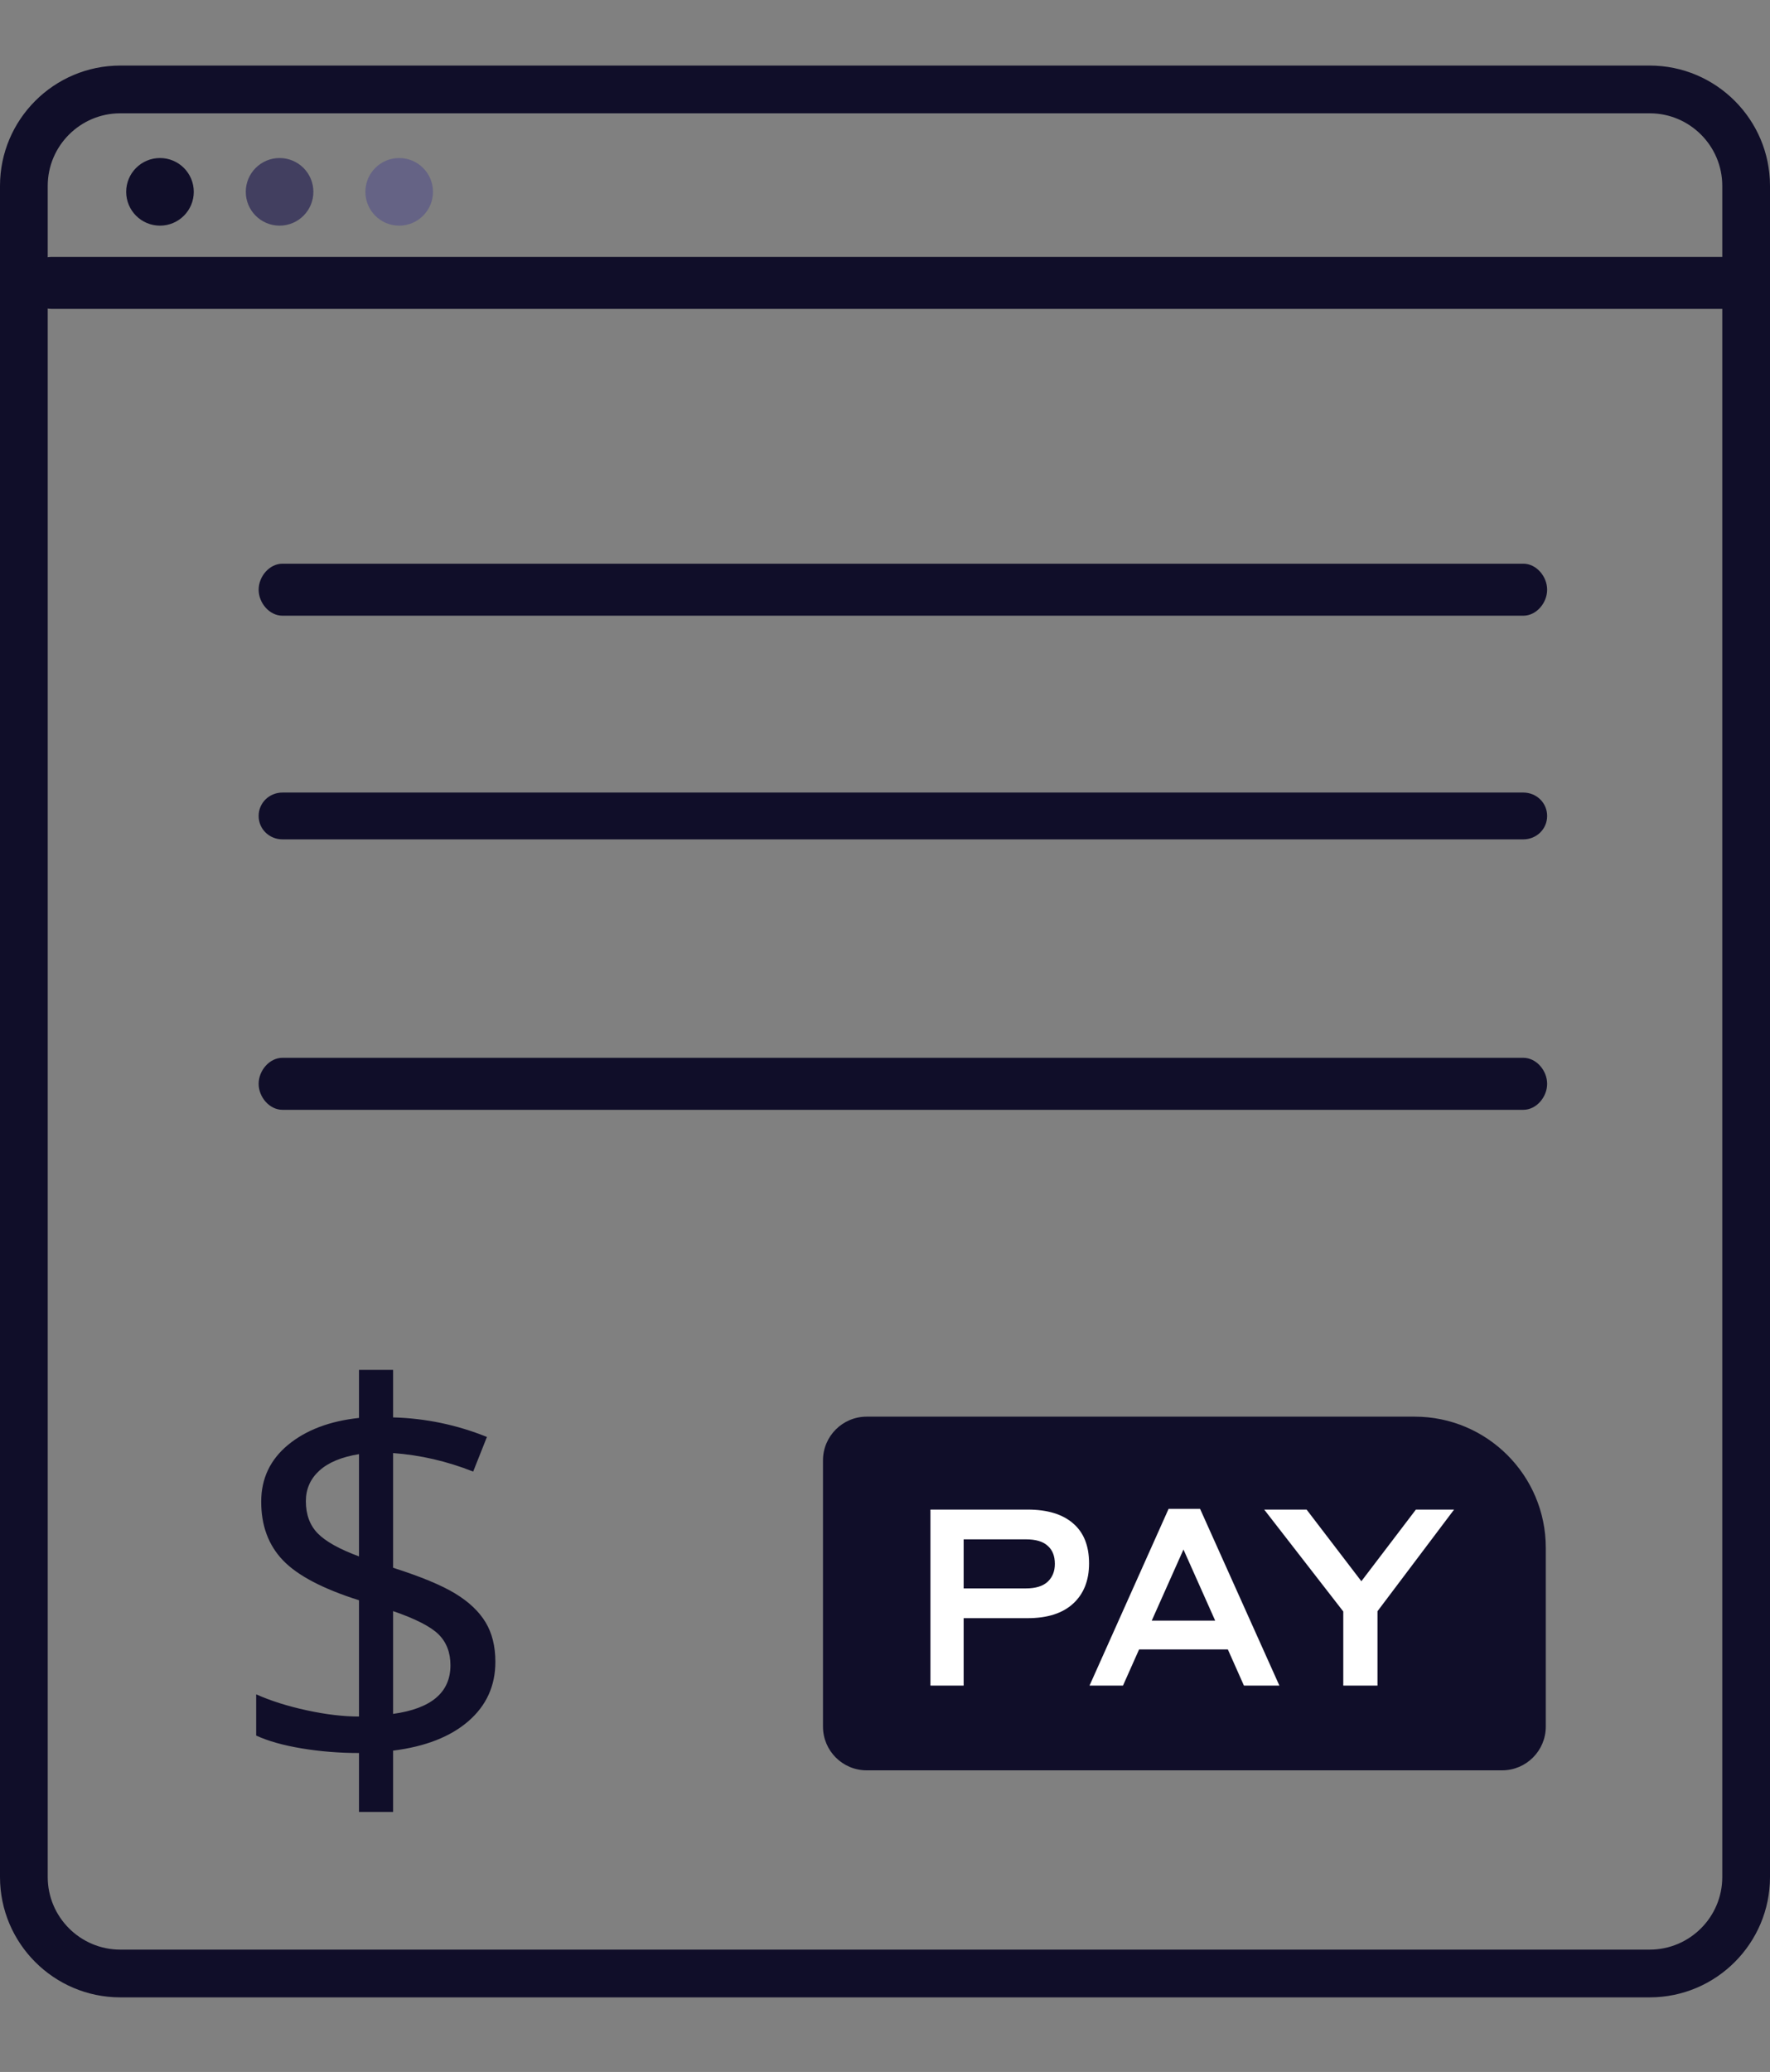
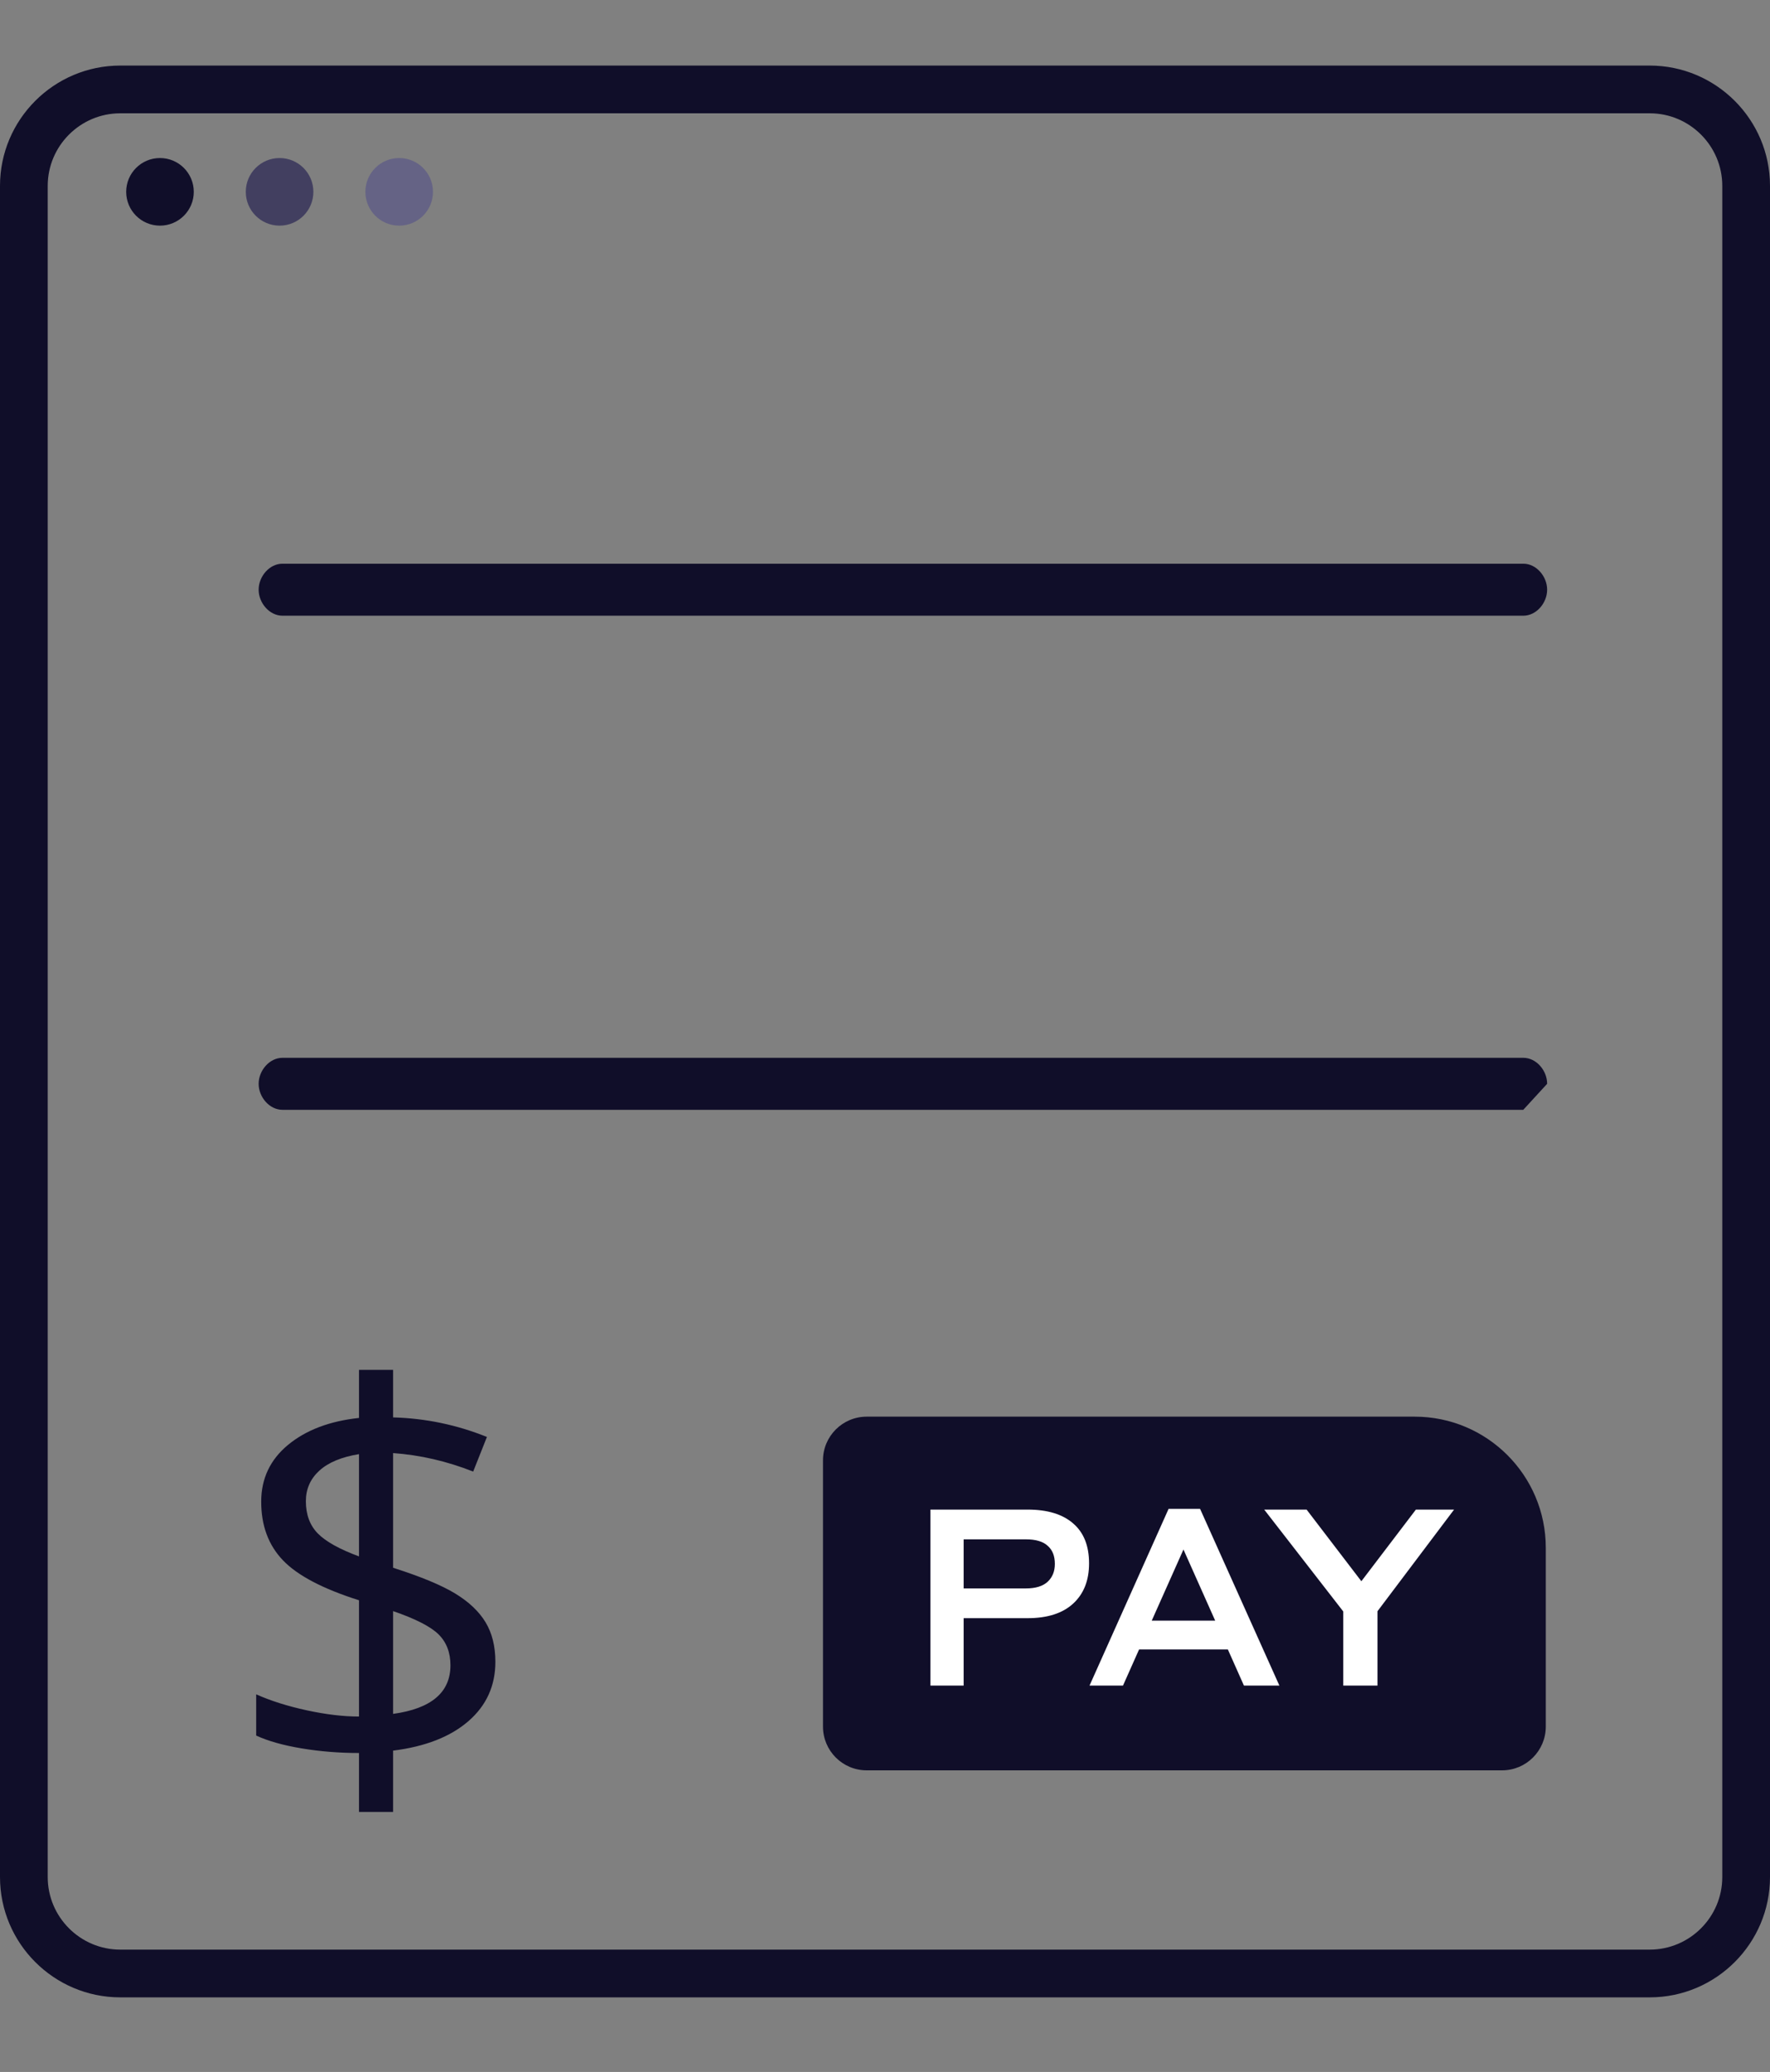
<svg xmlns="http://www.w3.org/2000/svg" width="135" height="158" viewBox="0 0 135 158" fill="none">
  <rect x="0" y="0" width="135" height="158" fill="#808080" stroke="none" />
-   <path d="M116.182 64.007H21.547C20.543 64.007 19.727 63.227 19.727 62.222C19.727 61.217 20.543 60.438 21.547 60.438H116.182C117.187 60.438 118.002 61.217 118.002 62.222C118.002 63.228 117.187 64.007 116.182 64.007Z" fill="#100E29" />
-   <path d="M116.182 84.631H21.547C20.543 84.631 19.727 83.653 19.727 82.648C19.727 81.643 20.543 80.665 21.547 80.665H116.182C117.187 80.665 118.002 81.643 118.002 82.648C118.002 83.653 117.187 84.631 116.182 84.631Z" fill="#100E29" />
+   <path d="M116.182 84.631H21.547C20.543 84.631 19.727 83.653 19.727 82.648C19.727 81.643 20.543 80.665 21.547 80.665H116.182C117.187 80.665 118.002 81.643 118.002 82.648Z" fill="#100E29" />
  <path d="M62.77 111.364C62.77 109.523 64.262 108.03 66.103 108.03H107.898C113.421 108.03 117.899 112.508 117.899 118.031V131.666C117.899 133.507 116.406 135 114.565 135H66.103C64.262 135 62.77 133.507 62.77 131.666V111.364Z" fill="#100E29" />
  <path d="M70.965 115.116H78.376C79.888 115.116 81.048 115.469 81.854 116.175C82.661 116.868 83.064 117.883 83.064 119.219C83.064 120.517 82.661 121.538 81.854 122.282C81.048 123.025 79.888 123.397 78.376 123.397H73.498V128.539H70.965V115.116ZM73.498 117.385V121.128H78.243C78.987 121.128 79.541 120.958 79.907 120.618C80.272 120.278 80.455 119.824 80.455 119.257C80.455 118.652 80.272 118.192 79.907 117.877C79.554 117.549 78.999 117.385 78.243 117.385H73.498Z" fill="white" />
  <path d="M93.649 125.779H86.88L85.651 128.539H83.099L89.13 115.06H91.531L97.581 128.539H94.877L93.649 125.779ZM92.684 123.586L90.264 118.16L87.844 123.586H92.684Z" fill="white" />
  <path d="M105.062 128.539H102.453V122.887L96.422 115.116H99.655L103.833 120.58L107.992 115.116H110.904L105.062 122.868V128.539Z" fill="white" />
  <path d="M116.182 46.952H21.547C20.543 46.952 19.727 45.974 19.727 44.969C19.727 43.964 20.543 42.986 21.547 42.986H116.182C117.187 42.986 118.002 43.964 118.002 44.969C118.002 45.975 117.187 46.952 116.182 46.952Z" fill="#100E29" />
  <path d="M125.825 152.312H9.175C4.116 152.312 0 148.196 0 143.137V14.174C0 9.115 4.116 5 9.175 5H125.825C130.884 5 135 9.115 135 14.174V143.137C135 148.196 130.884 152.312 125.825 152.312ZM9.175 8.64C6.123 8.64 3.64 11.123 3.64 14.174V143.137C3.64 146.189 6.123 148.672 9.175 148.672H125.825C128.877 148.672 131.36 146.189 131.36 143.137V14.174C131.36 11.123 128.877 8.64 125.825 8.64H9.175Z" fill="#100E29" />
-   <path d="M132.741 23.553H3.903C2.901 23.553 2.088 22.575 2.088 21.57C2.088 20.565 2.901 19.587 3.903 19.587H132.741C133.743 19.587 134.556 20.565 134.556 21.57C134.556 22.575 133.743 23.553 132.741 23.553Z" fill="#100E29" />
  <path d="M14.78 14.629C14.78 16.053 13.626 17.207 12.202 17.207C10.778 17.207 9.624 16.053 9.624 14.629C9.624 13.205 10.778 12.051 12.202 12.051C13.626 12.051 14.78 13.205 14.78 14.629Z" fill="#100E29" />
  <path d="M33.024 14.629C33.024 16.053 31.87 17.207 30.446 17.207C29.022 17.207 27.868 16.053 27.868 14.629C27.868 13.205 29.022 12.051 30.446 12.051C31.87 12.051 33.024 13.205 33.024 14.629Z" fill="#656385" />
  <path d="M23.902 14.629C23.902 16.053 22.748 17.207 21.324 17.207C19.9 17.207 18.746 16.053 18.746 14.629C18.746 13.205 19.9 12.051 21.324 12.051C22.748 12.051 23.902 13.205 23.902 14.629Z" fill="#423F60" />
  <path d="M37.783 126.727C37.783 128.554 37.097 130.061 35.727 131.25C34.356 132.439 32.441 133.189 29.982 133.497V138.172H27.381V133.679C25.875 133.679 24.418 133.561 23.006 133.326C21.596 133.092 20.439 132.765 19.539 132.348V129.205C20.654 129.702 21.941 130.109 23.4 130.424C24.858 130.74 26.185 130.898 27.381 130.898V122.031C24.626 121.159 22.694 120.145 21.585 118.988C20.477 117.833 19.922 116.342 19.922 114.515C19.922 112.755 20.604 111.311 21.968 110.183C23.332 109.054 25.136 108.369 27.381 108.127V104.46H29.982V108.087C32.454 108.155 34.84 108.651 37.138 109.578L36.09 112.218C34.087 111.426 32.051 110.956 29.982 110.807V119.553C32.091 120.225 33.671 120.88 34.719 121.517C35.767 122.156 36.539 122.888 37.037 123.714C37.534 124.54 37.783 125.545 37.783 126.727ZM23.329 114.475C23.329 115.496 23.632 116.316 24.236 116.933C24.841 117.551 25.889 118.136 27.381 118.686V110.888C26.05 111.103 25.043 111.523 24.357 112.147C23.672 112.772 23.329 113.548 23.329 114.475ZM34.356 126.988C34.356 126.021 34.057 125.239 33.459 124.641C32.86 124.044 31.701 123.449 29.982 122.858V130.696C32.898 130.293 34.356 129.058 34.356 126.988Z" fill="#100E29" />
</svg>